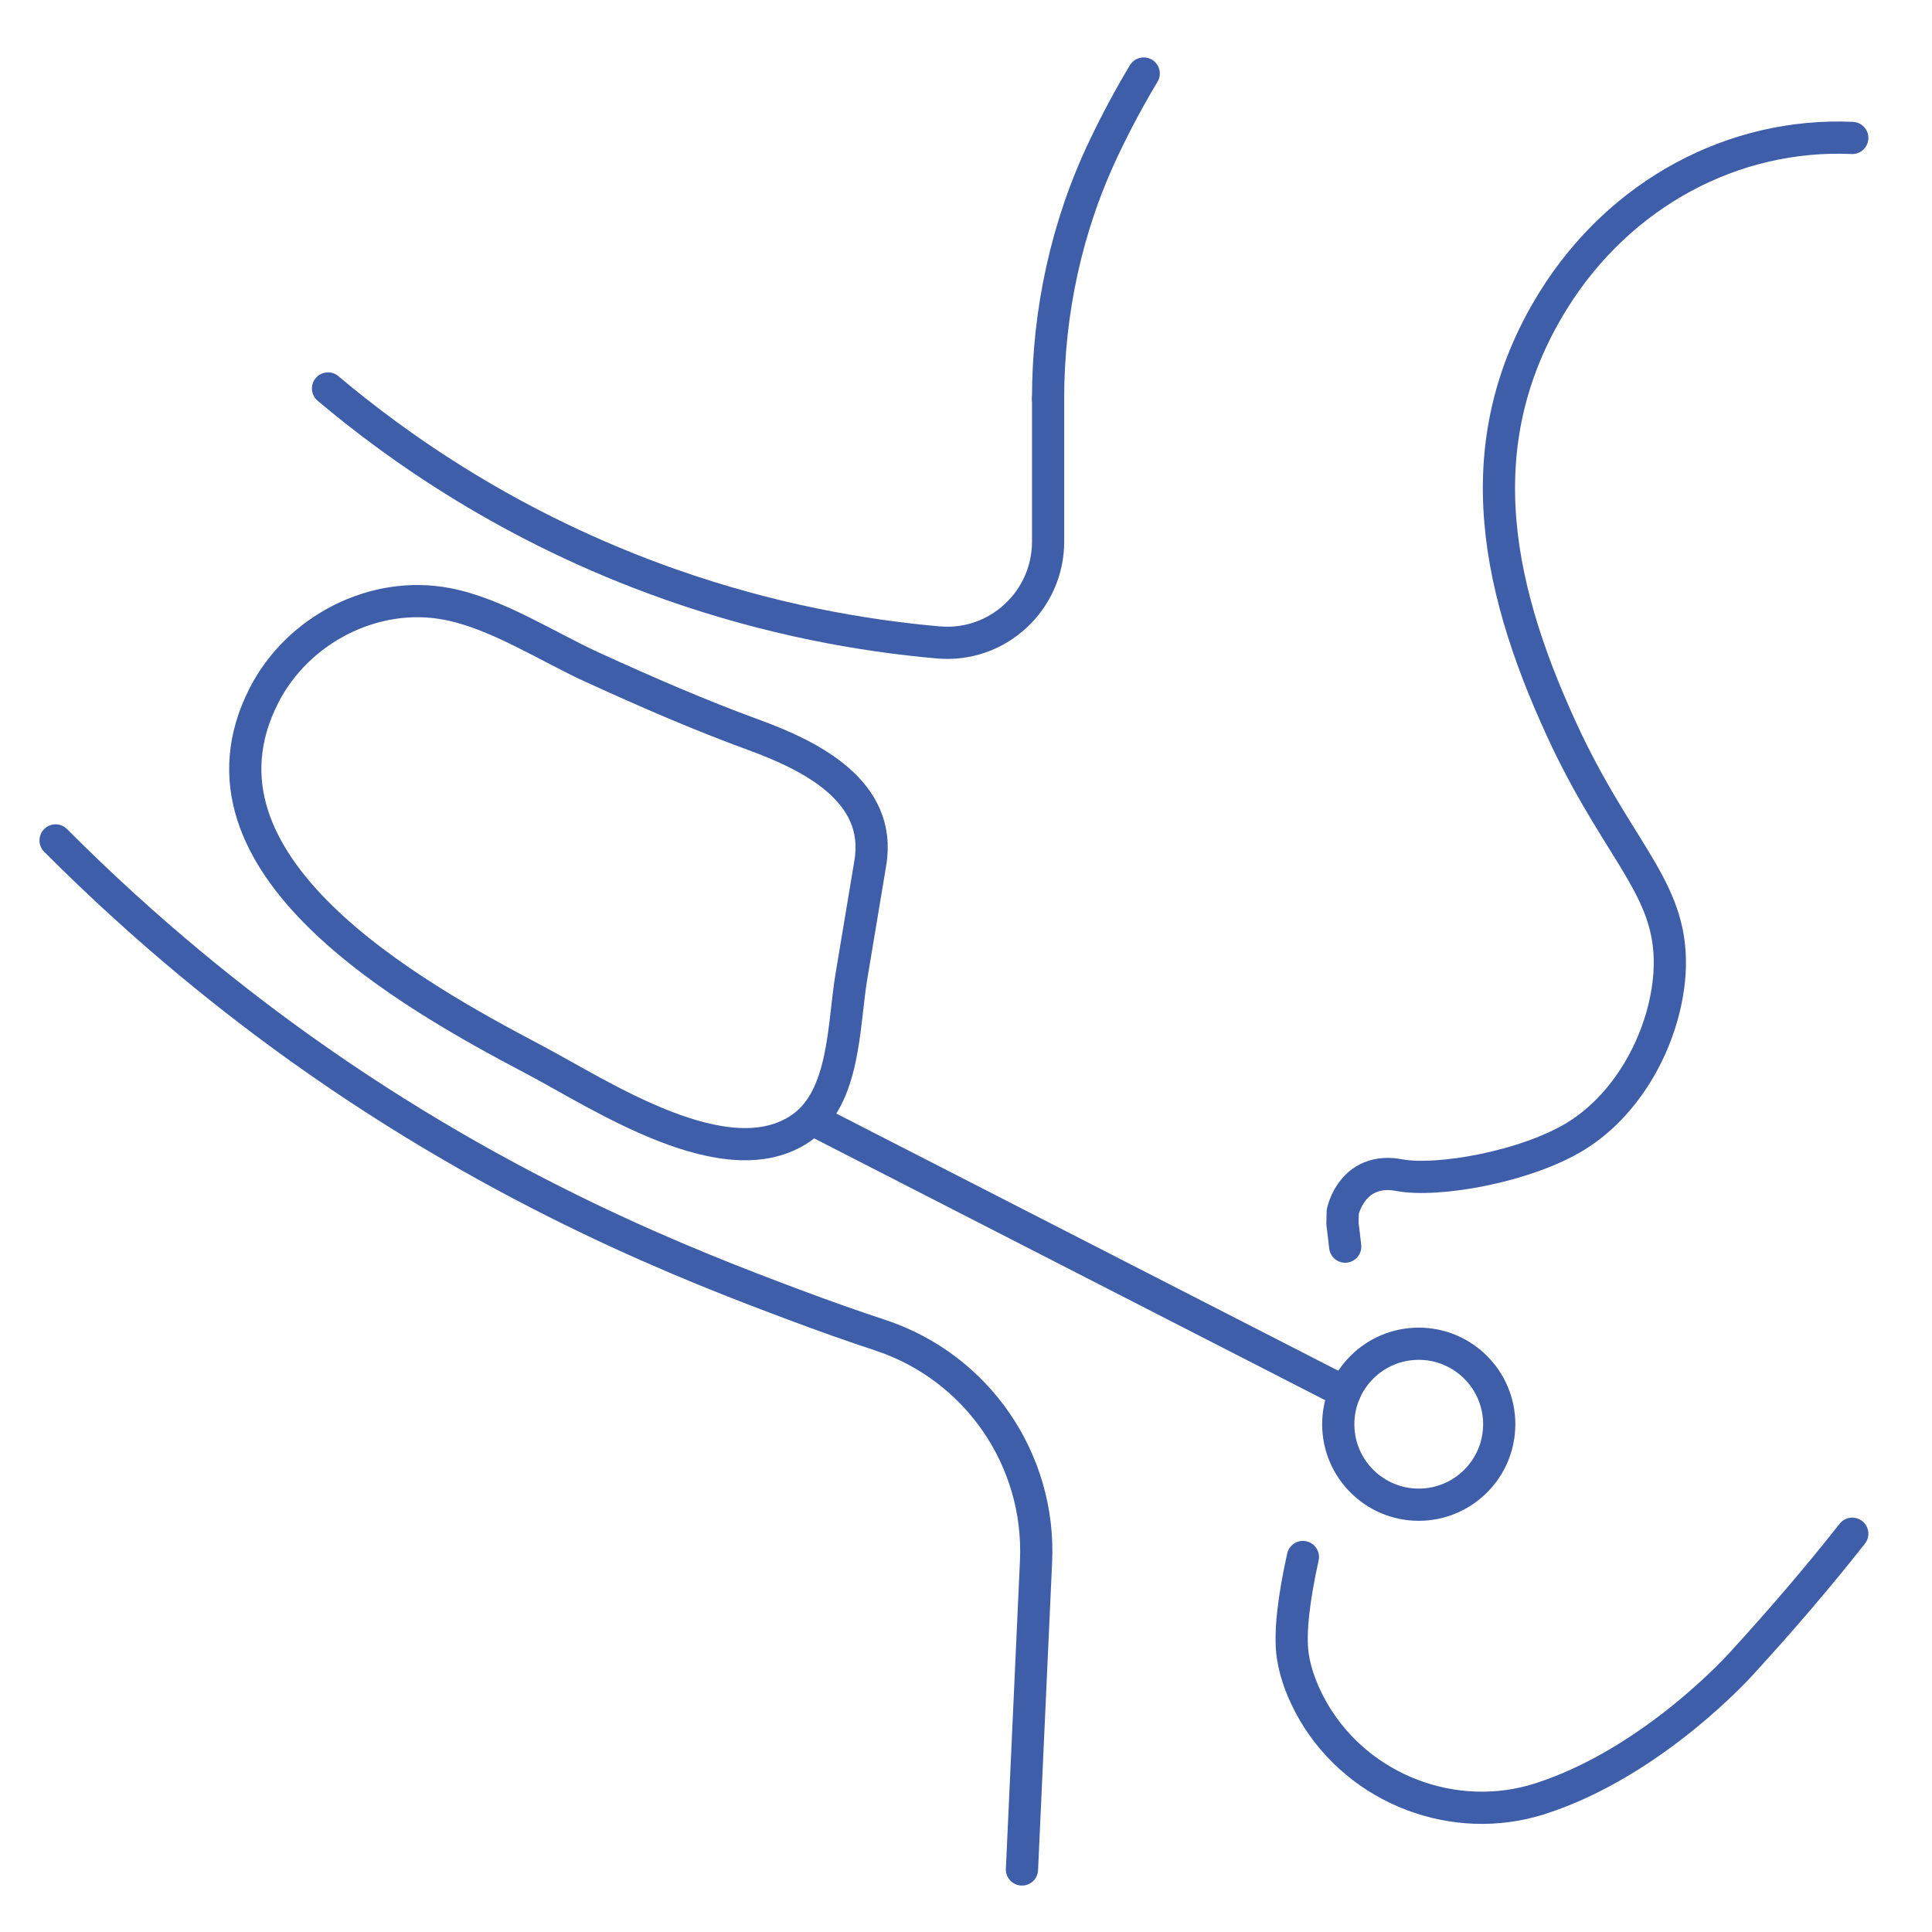
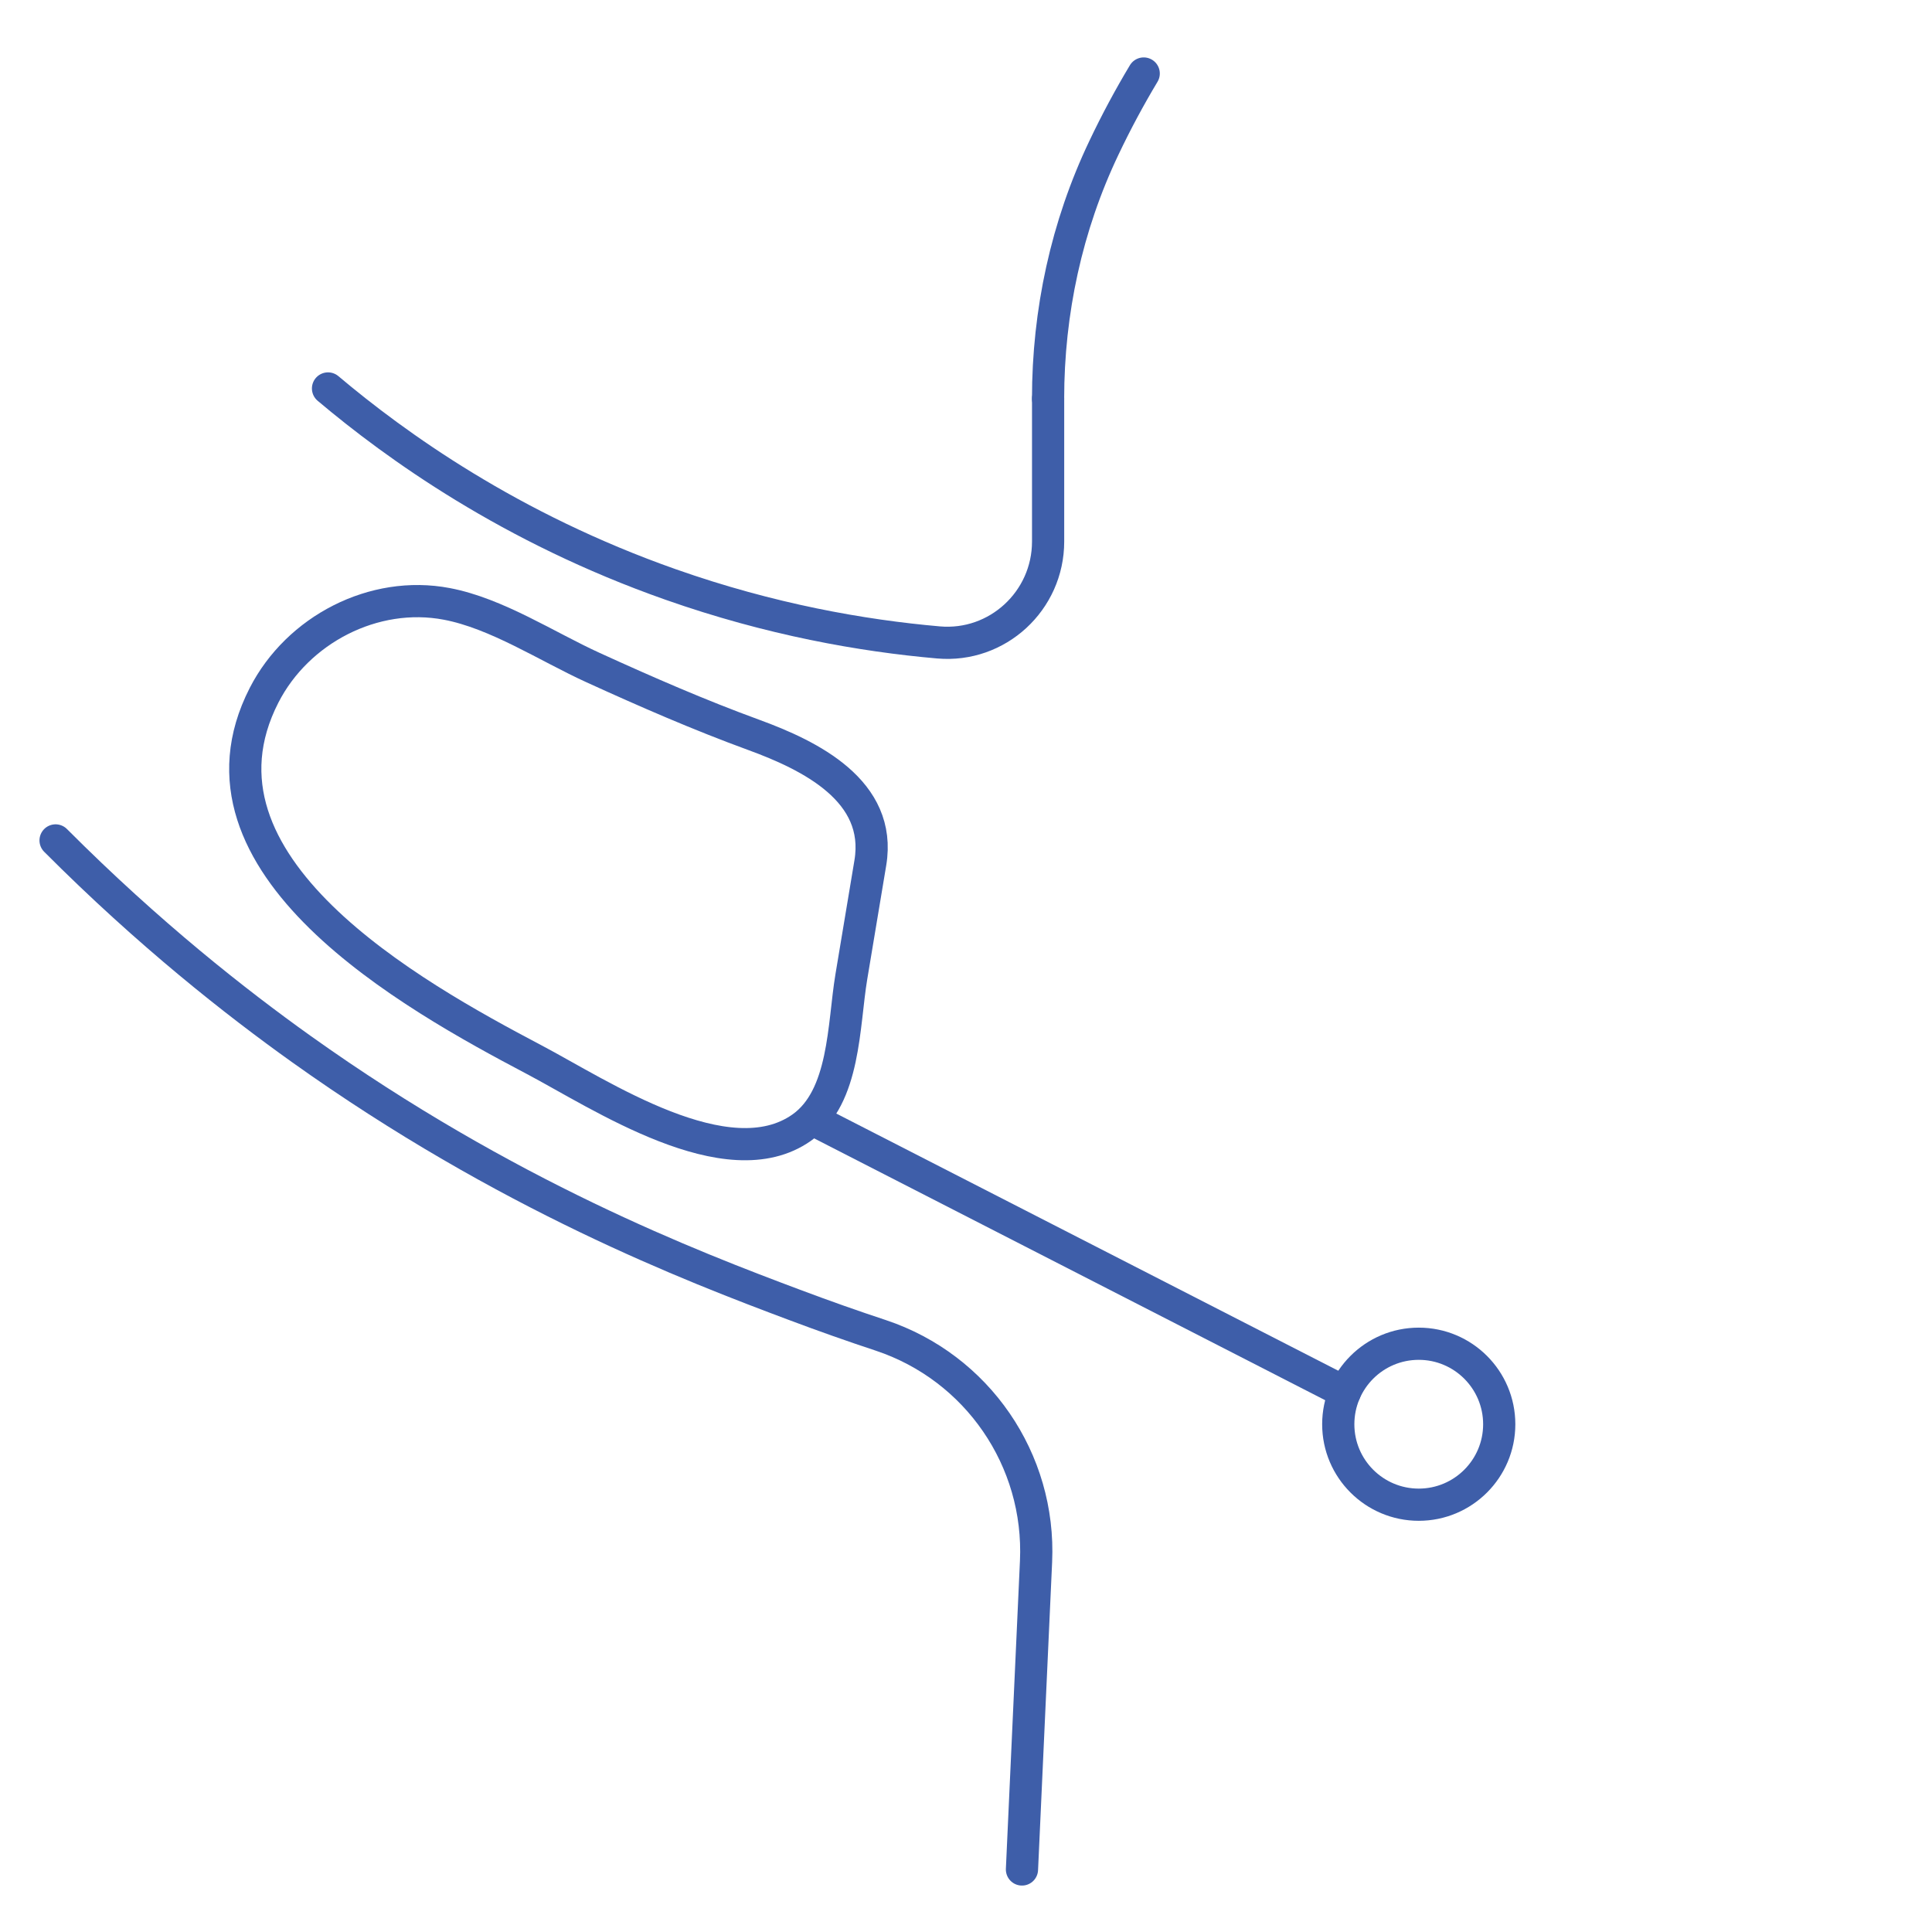
<svg xmlns="http://www.w3.org/2000/svg" version="1.1" x="0px" y="0px" width="60px" height="60px" viewBox="0 0 60 60" enable-background="new 0 0 60 60" xml:space="preserve">
  <g id="Calque_1" display="none">
    <g id="XMLID_176_" display="inline">
      <g id="XMLID_167_">
        <g id="XMLID_171_">
          <path id="XMLID_168_" fill="none" stroke="#3E5EA9" stroke-linecap="round" stroke-linejoin="round" stroke-miterlimit="10" d="      M6.056,49.388c-0.065,0.593-0.133,1.95,0.592,3.384c0.782,1.547,2.162,2.578,3.259,2.896c3.817,1.108,8.287-4.06,9.741-5.955      c3.19-4.153,6.006-9.119,5.755-14.528c-0.257-5.541-5.732-11.583-11.135-11.22c-2.703,0.184-5.714,1.999-7.079,5.048      c-1.702,3.804,0.128,7.364,0.367,7.81" />
          <path id="XMLID_173_" fill="none" stroke="#3E5EA9" stroke-linecap="round" stroke-linejoin="round" stroke-miterlimit="10" d="      M11.402,36.09c-0.202-0.342-0.671-1.251-0.549-2.44c0.155-1.514,1.158-2.417,1.464-2.686c0.139-0.12,0.813-0.695,1.891-0.975      c0.254-0.066,2.257-0.548,4.052,0.657c1.065,0.717,1.551,1.682,1.772,2.215c1.064,2.568,0.493,5.076,0.097,6.53      c-0.368,1.348-0.771,2.826-2.036,4.143c-1.285,1.338-1.921,0.907-3.173,2.362c-1.128,1.31-1.146,2.281-2.481,3.049      c-0.38,0.219-1.14,0.643-1.807,0.329c-0.376-0.177-0.577-0.521-0.675-0.735" />
          <path id="XMLID_177_" fill="none" stroke="#3E5EA9" stroke-linecap="round" stroke-linejoin="round" stroke-miterlimit="10" d="      M13.698,23.948c0-1.837,1.594-3.296,3.42-3.083c11.971,1.387,16.586,14.085,14.085,24.643      c-1.111,4.691-3.577,8.722-7.091,12.009c-1.81,1.692-4.639,1.639-6.394-0.109l-2.956-2.941" />
        </g>
      </g>
-       <path id="XMLID_172_" fill="none" stroke="#3E5EA9" stroke-linecap="round" stroke-linejoin="round" stroke-miterlimit="10" d="    M15.246,21.159c-1.053-0.042-2.935,0.019-5.044,0.896c-0.735,0.305-2.956,1.314-4.801,3.661" />
      <path id="XMLID_174_" fill="none" stroke="#3E5EA9" stroke-linecap="round" stroke-linejoin="round" stroke-miterlimit="10" d="    M17.023,56.905c-0.749,0.609-2.084,1.514-3.958,1.896c-0.596,0.122-3.76,0.705-6.678-1.237c-1.046-0.695-1.733-1.496-2.145-2.062" />
-       <path id="XMLID_175_" fill="none" stroke="#3E5EA9" stroke-linecap="round" stroke-linejoin="round" stroke-miterlimit="10" d="    M31.337,34.804h3.246c1.221,0,2.209,0.988,2.209,2.207l0,0c0,1.22-0.988,2.209-2.209,2.209h-2.721" />
+       <path id="XMLID_175_" fill="none" stroke="#3E5EA9" stroke-linecap="round" stroke-linejoin="round" stroke-miterlimit="10" d="    M31.337,34.804h3.246c1.221,0,2.209,0.988,2.209,2.207c0,1.22-0.988,2.209-2.209,2.209h-2.721" />
      <path id="XMLID_183_" fill="none" stroke="#3E5EA9" stroke-linecap="round" stroke-linejoin="round" stroke-miterlimit="10" d="    M46.662,25.501v3.666c0,4.331-3.513,7.842-7.847,7.842h-2.023" />
      <path id="XMLID_182_" fill="none" stroke="#3E5EA9" stroke-linecap="round" stroke-linejoin="round" stroke-miterlimit="10" d="    M44.713,22.776v1.516c0,0.667,0.542,1.209,1.21,1.209h0.739H47.4c0.668,0,1.212-0.542,1.212-1.209v-1.516" />
      <g id="XMLID_145_">
        <path id="XMLID_201_" fill="none" stroke="#3E5EA9" stroke-linecap="round" stroke-linejoin="round" stroke-miterlimit="10" d="     M55.008,9.71c0,3.216-1.82,6.01-4.487,7.406V21.5c0,0.703-0.567,1.277-1.274,1.277H44.08c-0.708,0-1.276-0.574-1.276-1.277     v-4.383c-2.667-1.396-4.488-4.19-4.488-7.406c0-4.226,3.143-7.718,7.219-8.266v5.095c-1.306,0.465-2.241,1.711-2.241,3.171     c0,1.86,1.514,3.373,3.369,3.373c1.854,0,3.37-1.513,3.37-3.373c0-1.46-0.938-2.706-2.241-3.171V1.444     C51.867,1.992,55.008,5.484,55.008,9.71z" />
-         <path id="XMLID_181_" fill="none" stroke="#3E5EA9" stroke-linecap="round" stroke-linejoin="round" stroke-miterlimit="10" d="     M45.534,1.444c0.37-0.055,0.747-0.081,1.128-0.081s0.757,0.026,1.129,0.081" />
      </g>
-       <line id="XMLID_178_" fill="none" stroke="#3E5EA9" stroke-linecap="round" stroke-linejoin="round" stroke-miterlimit="10" x1="42.804" y1="17.117" x2="45.858" y2="17.117" />
    </g>
  </g>
  <g id="Calque_2">
    <g id="XMLID_21_">
      <g id="XMLID_28_">
        <path id="XMLID_32_" fill="none" stroke="#3E5EA9" stroke-linecap="round" stroke-linejoin="round" stroke-miterlimit="10" d="     M1.726,26.1c2.912,2.92,5.612,5.036,7.627,6.475c6.374,4.548,12.131,6.753,15.319,7.948c0.936,0.352,1.832,0.667,2.679,0.947     c3,0.998,4.968,3.867,4.824,7.024c-0.146,3.19-0.29,6.378-0.437,9.564" />
        <path id="XMLID_31_" fill="none" stroke="#3E5EA9" stroke-linecap="round" stroke-linejoin="round" stroke-miterlimit="10" d="     M32.549,12.382c0-2.692,0.574-5.364,1.738-7.8c0.374-0.788,0.786-1.555,1.232-2.299" />
-         <path id="XMLID_30_" fill="none" stroke="#3E5EA9" stroke-linecap="round" stroke-linejoin="round" stroke-miterlimit="10" d="     M40.463,48.354c-0.267,1.206-0.42,2.329-0.316,3.065c0.091,0.615,0.336,1.209,0.652,1.755c1.41,2.407,4.373,3.538,7.029,2.687     c3.539-1.136,6.275-4.22,6.275-4.22c1.182-1.292,2.329-2.624,3.421-4.01" />
-         <path id="XMLID_29_" fill="none" stroke="#3E5EA9" stroke-linecap="round" stroke-linejoin="round" stroke-miterlimit="10" d="     M57.524,4.284c-3.655-0.164-7.202,1.693-9.289,5.052c-2.816,4.542-1.699,9.173,0.424,13.666c1.754,3.65,3.348,4.697,3.189,7.233     c-0.128,1.879-1.184,3.975-2.888,5.037c-1.558,0.965-4.326,1.451-5.516,1.221c-0.124-0.021-0.456-0.083-0.815,0.041     c-0.477,0.154-0.805,0.603-0.929,1.096c-0.001,0.104-0.008,0.27-0.009,0.373c0.031,0.238,0.059,0.475,0.085,0.712" />
      </g>
      <path id="XMLID_27_" fill="none" stroke="#3E5EA9" stroke-linecap="round" stroke-linejoin="round" stroke-miterlimit="10" d="    M32.55,12.383v4.435c0,1.84-1.573,3.295-3.406,3.133c-2.363-0.207-5.218-0.708-8.316-1.799c-4.985-1.754-8.533-4.311-10.641-6.088    " />
      <g id="XMLID_23_">
        <path id="XMLID_26_" fill="none" stroke="#3E5EA9" stroke-linecap="round" stroke-linejoin="round" stroke-miterlimit="10" d="     M27.029,26.796c0.373-2.235-1.869-3.333-3.62-3.973c-1.695-0.619-3.349-1.341-4.99-2.09c-1.433-0.653-2.993-1.685-4.545-1.979     c-2.267-0.431-4.631,0.802-5.673,2.838c-2.7,5.273,4.627,9.334,8.37,11.307c2.064,1.087,6.016,3.747,8.326,2.121     c1.354-0.955,1.292-3.185,1.542-4.685C26.636,29.156,26.833,27.977,27.029,26.796z" />
        <g id="XMLID_24_">
          <line id="XMLID_25_" fill="none" stroke="#3E5EA9" stroke-linecap="round" stroke-linejoin="round" stroke-miterlimit="10" x1="41.766" y1="43.236" x2="25.285" y2="34.792" />
        </g>
      </g>
      <path id="XMLID_22_" fill="none" stroke="#3E5EA9" stroke-linecap="round" stroke-linejoin="round" stroke-miterlimit="10" d="    M46.56,44.232c0,1.378-1.12,2.498-2.499,2.498c-1.381,0-2.5-1.12-2.5-2.498c0-1.383,1.119-2.501,2.5-2.501    C45.439,41.731,46.56,42.85,46.56,44.232z" />
    </g>
  </g>
  <g id="Calque_3" display="none">
    <g display="inline">
      <path id="XMLID_48_" fill="none" stroke="#3E5EA9" stroke-linecap="round" stroke-linejoin="round" stroke-miterlimit="10" d="    M23.552,8.277V4.724c0-1.707,1.411-3.092,3.117-3.029c0.647,0.024,1.291,0.077,1.928,0.159c4.084,0.527,7.94,2.241,11.188,5.024    c5.252,4.499,8.587,11.522,8.924,18.789c0.249,5.327-0.896,10.731-3.475,16.326c-0.492,1.068-1.57,1.746-2.748,1.746h-6.539" />
      <path id="XMLID_89_" fill="none" stroke="#3E5EA9" stroke-linecap="round" stroke-linejoin="round" stroke-miterlimit="10" d="    M23.552,8.277c9.648-1.043,17.194,8.807,17.608,17.74c0.396,8.553-4.057,16.405-9.102,22.975    c-2.3,2.996-9.368,11.166-15.402,9.415c-2.125-0.617-4.082-2.462-5.152-4.579c-1.705-3.37-0.753-6.611-0.531-7.307    c0,0,0.656-1.71,1.034-2.782c0.378-1.073,0.756-3.843,0.756-3.843" />
      <path id="XMLID_87_" fill="none" stroke="#3E5EA9" stroke-linecap="round" stroke-linejoin="round" stroke-miterlimit="10" d="    M11.503,28.054c-0.504-3.275,0.429-7.445,0.429-7.445c0.383-1.411,0.948-2.759,1.672-4.004" />
      <path id="XMLID_86_" fill="none" stroke="#3E5EA9" stroke-linecap="round" stroke-linejoin="round" stroke-miterlimit="10" d="    M15.61,25.429c-0.295,1.13-0.328,2.306,0.001,3.465c0.154,0.542,0.388,1.009,0.679,1.417" />
      <path id="XMLID_46_" fill="none" stroke="#3E5EA9" stroke-linecap="round" stroke-linejoin="round" stroke-miterlimit="10" d="    M16.374,42.751c-0.543,2.525,0.029,4.755,1.429,5.543c1.703,0.959,4.287-0.156,5.723-1.15c4.597-3.188,7.945-9.165,9.294-14.477    c0.573-2.259,1.534-6.256-0.153-10.324c-1.693-4.086-6.109-5.832-10.11-4.329" />
      <path id="XMLID_43_" fill="none" stroke="#3E5EA9" stroke-linecap="round" stroke-linejoin="round" stroke-miterlimit="10" d="    M23.552,4.724v0.404c-4.772,0.038-8.494,3.825-7.872,8.557c0.654,4.986,1.843,9.898,3.501,14.669    c0.658,1.892,1.219,3.909,1.514,5.87" />
      <path id="XMLID_47_" fill="none" stroke="#3E5EA9" stroke-linecap="round" stroke-linejoin="round" stroke-miterlimit="10" d="    M23.469,30.897c-0.125-0.715-0.265-1.428-0.423-2.136c-0.571-2.566-1.491-5.06-2.136-7.616c-0.722-2.858-1.735-6.072-1.611-9.028    c0.088-2.123,2.209-3.785,4.253-3.84" />
      <path id="XMLID_422_" fill="none" stroke="#3E5EA9" stroke-linecap="round" stroke-linejoin="round" stroke-miterlimit="10" d="    M23.741,34.603c1.043,0.649,1.738,1.806,1.738,3.123c0,2.029-1.645,3.673-3.672,3.673c-2.029,0-3.673-1.644-3.673-3.673    c0-1.642,1.075-3.031,2.561-3.502" />
    </g>
  </g>
</svg>